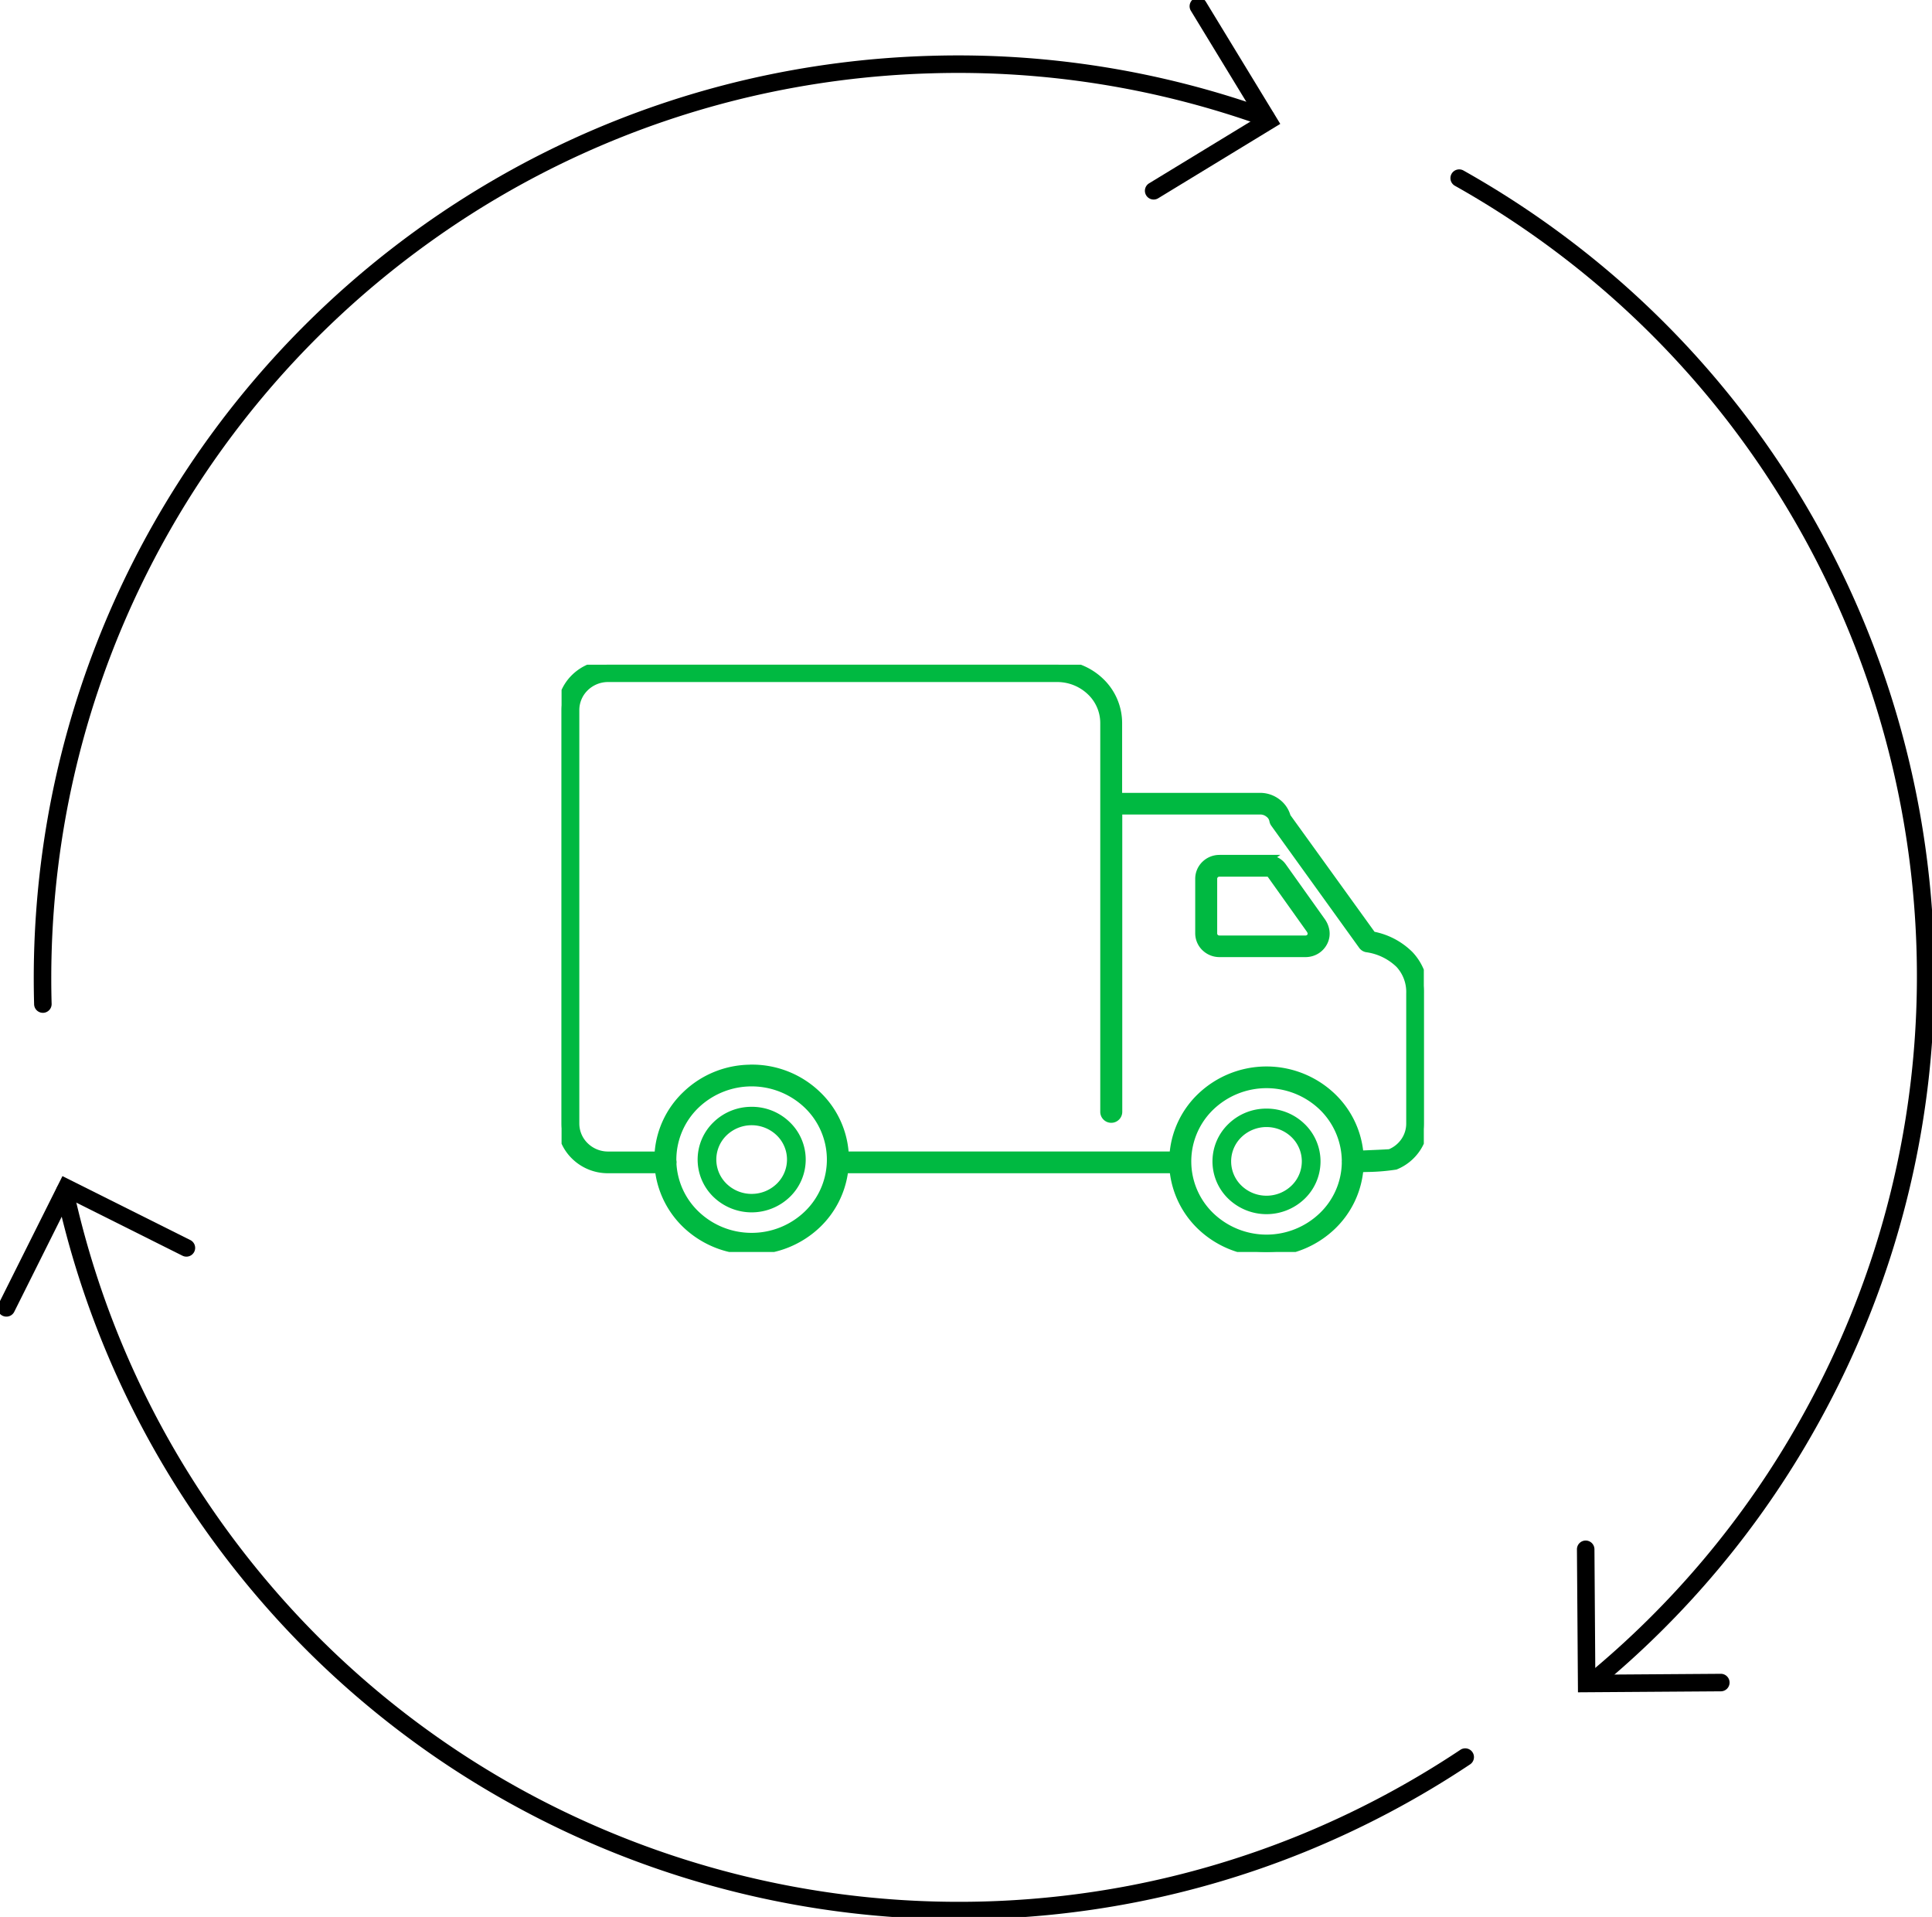
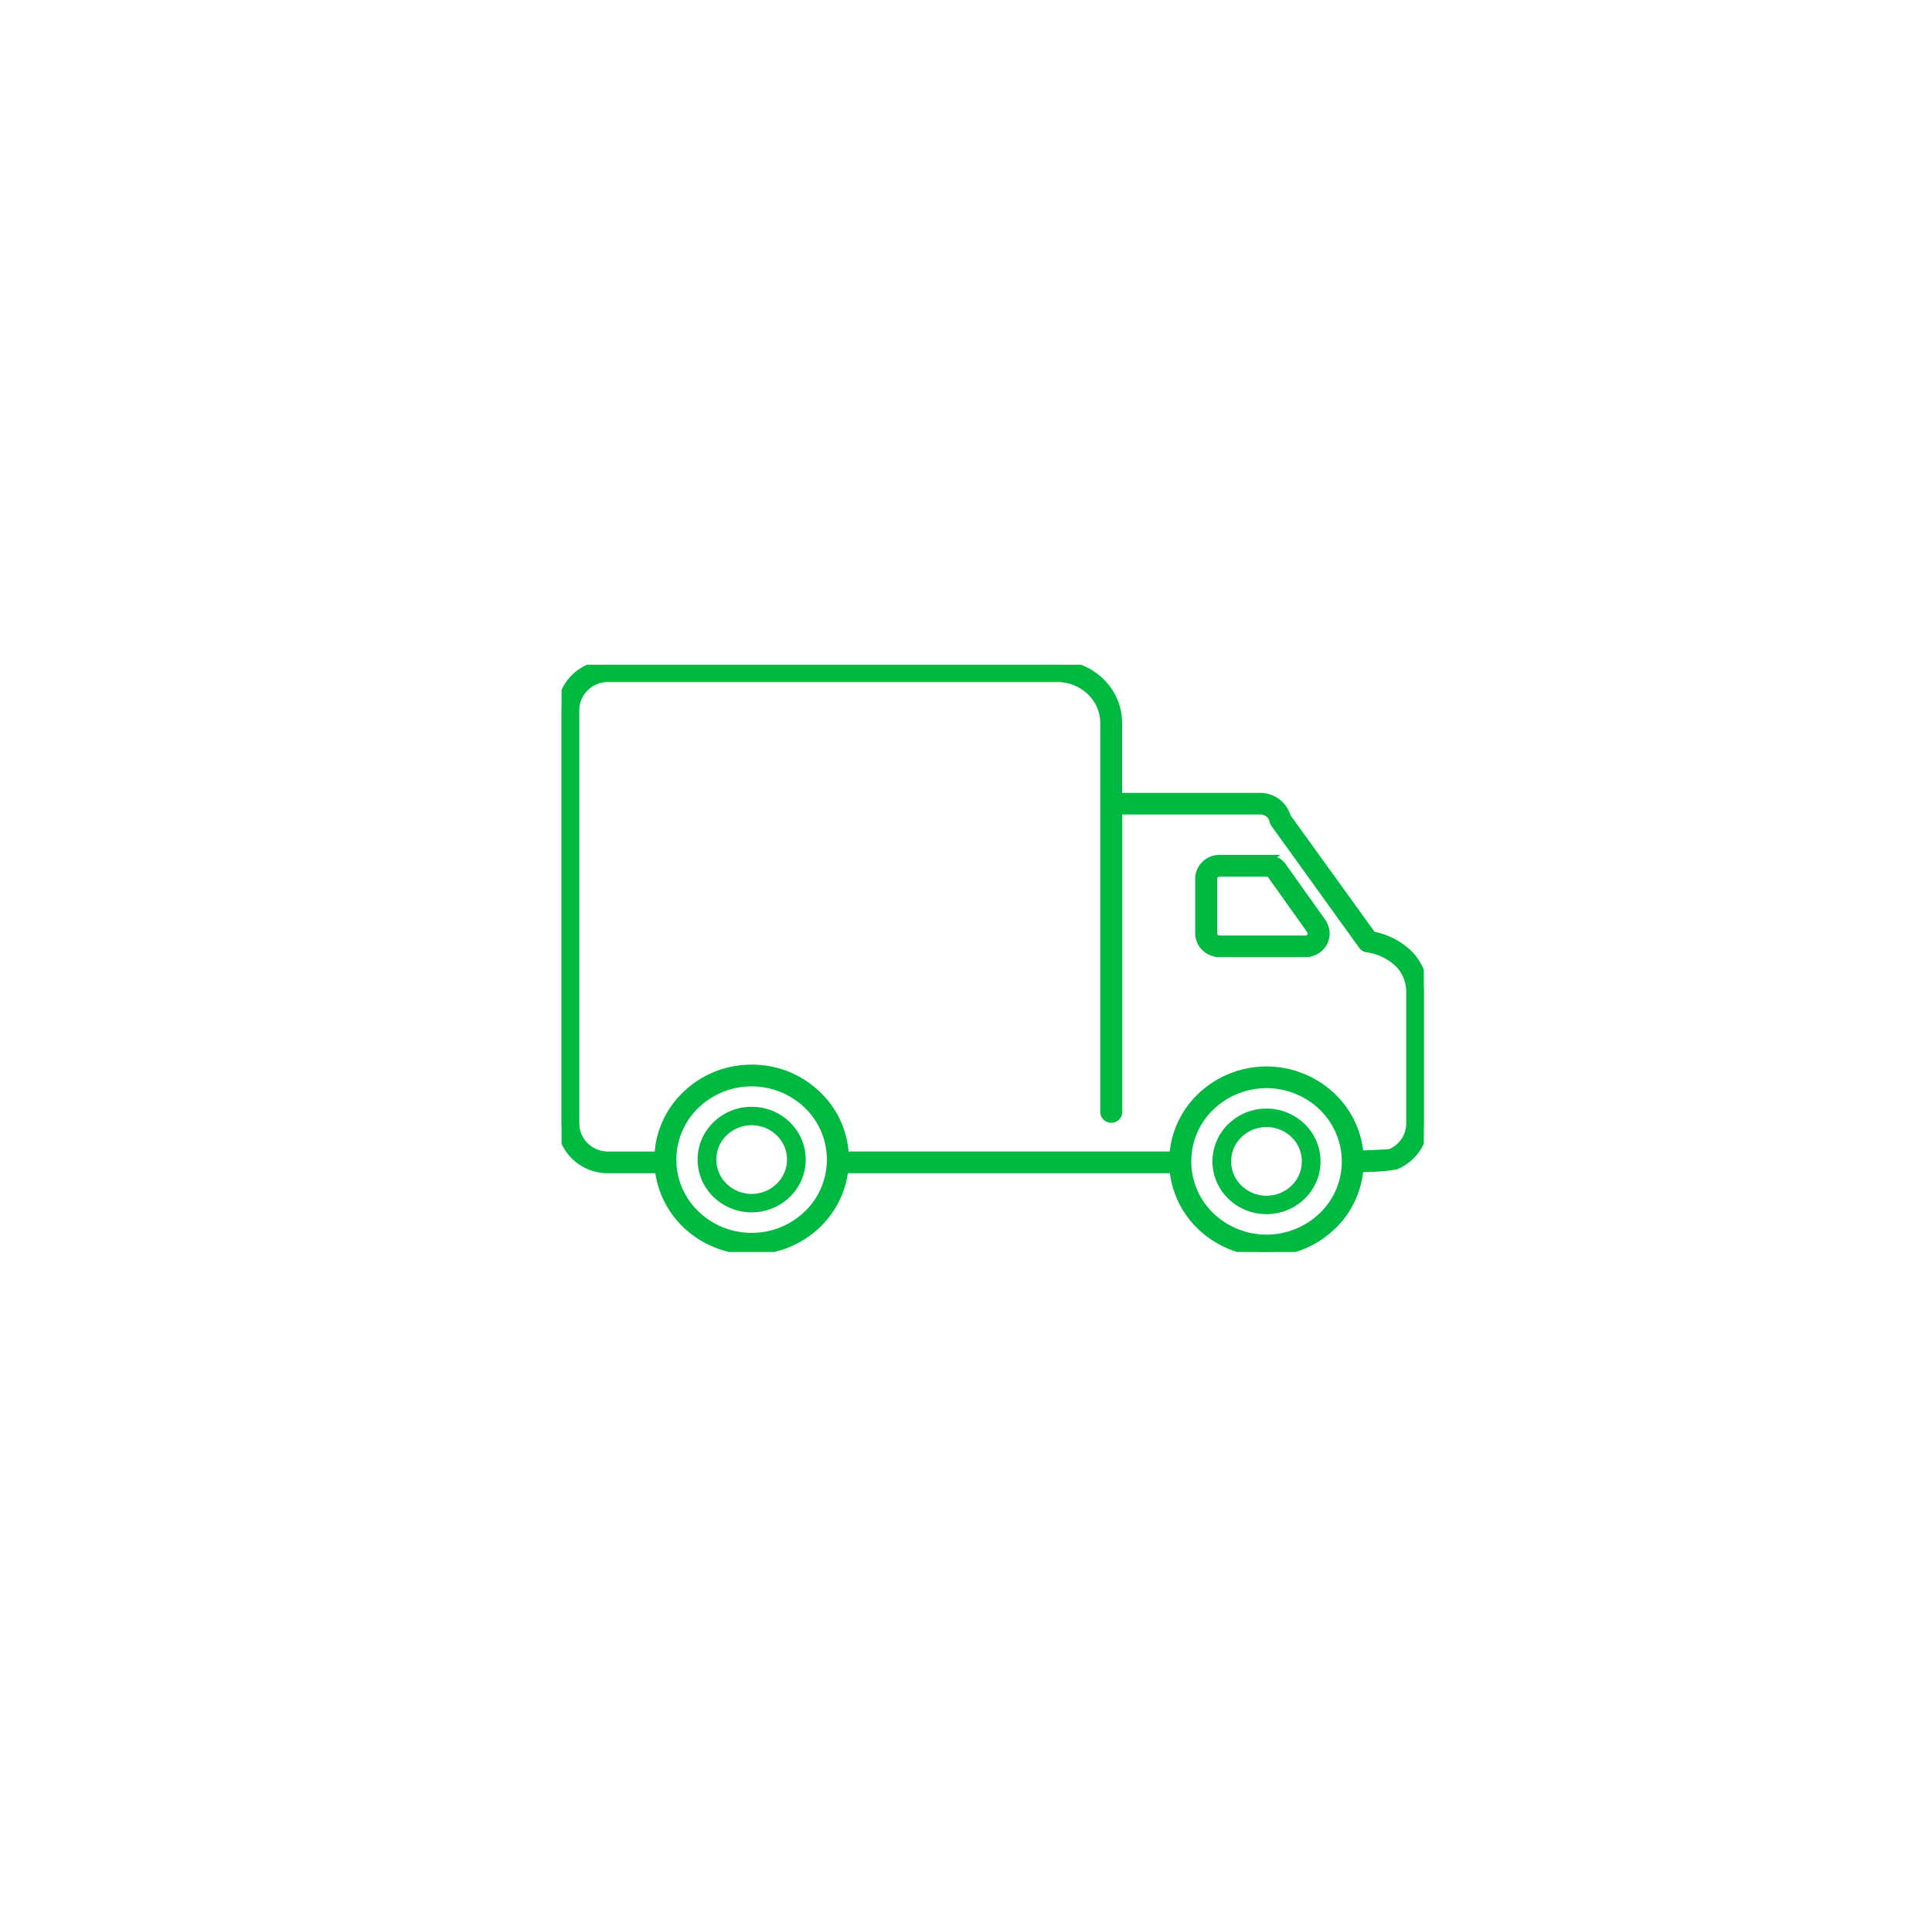
<svg xmlns="http://www.w3.org/2000/svg" width="220.693" height="218.921" viewBox="0 0 220.693 218.921">
  <defs>
    <clipPath id="clip-path">
      <rect id="Rectangle_6078" data-name="Rectangle 6078" width="98.496" height="67.067" fill="#00b941" stroke="#00b941" stroke-width="1" />
    </clipPath>
    <clipPath id="clip-path-2">
-       <rect id="Rectangle_6081" data-name="Rectangle 6081" width="220.693" height="218.921" fill="none" />
-     </clipPath>
+       </clipPath>
  </defs>
  <g id="Groupe_6277" data-name="Groupe 6277" transform="translate(-600.307 543.73)">
    <g id="Groupe_6183" data-name="Groupe 6183" transform="translate(664.455 -467.816)">
      <g id="Groupe_6183-2" data-name="Groupe 6183" transform="translate(0 0)" clip-path="url(#clip-path)">
        <path id="Tracé_49152" data-name="Tracé 49152" d="M80.524,22.219H75.152a2.294,2.294,0,0,0-1.6.649,2.179,2.179,0,0,0-.668,1.565v6.253a2.187,2.187,0,0,0,.668,1.561l0,0a2.293,2.293,0,0,0,1.6.649h9.823a2.3,2.3,0,0,0,1.22-.342,2.238,2.238,0,0,0,.835-.932,2.069,2.069,0,0,0,.19-1.177,2.475,2.475,0,0,0-.458-1.118v0l-4.455-6.253a1.924,1.924,0,0,0-.784-.641l-.051-.02a2.442,2.442,0,0,0-.955-.19ZM21.715,50.987a5.725,5.725,0,0,0-4.012,1.62,5.423,5.423,0,0,0-.146,7.668c.048.05.1.1.146.146a5.78,5.78,0,0,0,8.024,0,5.423,5.423,0,0,0,.146-7.668c-.048-.05-.1-.1-.146-.146a5.723,5.723,0,0,0-4.016-1.62Zm-3.208,2.4a4.626,4.626,0,0,1,6.417,0,4.344,4.344,0,0,1,.111,6.142q-.055.057-.111.111a4.626,4.626,0,0,1-6.417,0A4.344,4.344,0,0,1,18.4,53.5q.055-.057.111-.111m62.017-2.194a5.725,5.725,0,0,0-4.012,1.62,5.423,5.423,0,0,0-.146,7.668c.048.05.1.1.146.146a5.78,5.78,0,0,0,8.024,0,5.423,5.423,0,0,0,.146-7.668c-.048-.05-.1-.1-.146-.146a5.725,5.725,0,0,0-4.012-1.62m-3.208,2.4a4.626,4.626,0,0,1,6.417,0,4.344,4.344,0,0,1,.111,6.142q-.055.057-.111.111a4.626,4.626,0,0,1-6.417,0A4.344,4.344,0,0,1,77.2,53.7q.055-.057.111-.111m-55.6-7.418a10.712,10.712,0,0,0-7.5,3.029,10.175,10.175,0,0,0-3.1,6.89H5.314a3.834,3.834,0,0,1-2.676-1.083,3.63,3.63,0,0,1-1.111-2.606V5.166A3.636,3.636,0,0,1,2.639,2.56,3.827,3.827,0,0,1,5.314,1.476H56.589A5.583,5.583,0,0,1,60.446,3a5.008,5.008,0,0,1,1.588,3.645V51.058a.757.757,0,0,0,1.515,0V16.6H79.816a1.612,1.612,0,0,1,1.006.354,1.332,1.332,0,0,1,.524.81.729.729,0,0,0,.135.334L91.521,32.039a.751.751,0,0,0,.478.3,6.748,6.748,0,0,1,3.736,1.822,4.75,4.75,0,0,1,1.25,3.384V52.4a3.631,3.631,0,0,1-.629,2.039,3.78,3.78,0,0,1-1.694,1.367c-.078.031-1.616.1-2.819.148-.264.011-.513.024-.73.031a10.2,10.2,0,0,0-3.084-6.579,10.808,10.808,0,0,0-15.007,0,10.179,10.179,0,0,0-3.087,6.682H32.323a10.193,10.193,0,0,0-3.1-6.892,10.725,10.725,0,0,0-7.5-3.029Zm-10.56,11.4a10.224,10.224,0,0,0,3.053,6.261,10.808,10.808,0,0,0,15.007,0,10.2,10.2,0,0,0,3.053-6.261H69.939a10.208,10.208,0,0,0,3.072,6.466,10.808,10.808,0,0,0,15.007,0A10.193,10.193,0,0,0,91.1,57.466c.229-.011.5-.024.8-.035a22.876,22.876,0,0,0,3.341-.264,5.312,5.312,0,0,0,2.369-1.911,5.033,5.033,0,0,0,.885-2.851V37.545a6.148,6.148,0,0,0-1.65-4.373,8.082,8.082,0,0,0-4.265-2.214L82.8,17.4a2.941,2.941,0,0,0-1.041-1.577,3.123,3.123,0,0,0-1.957-.687H63.536V6.642a6.468,6.468,0,0,0-2.047-4.7A7.1,7.1,0,0,0,56.58,0H5.3A5.374,5.374,0,0,0,1.557,1.515,5.093,5.093,0,0,0,0,5.166v47.24a5.08,5.08,0,0,0,1.557,3.651A5.357,5.357,0,0,0,5.3,57.571Zm4.125-7.321a9.279,9.279,0,0,1,12.872,0,8.708,8.708,0,0,1,.225,12.312c-.074.077-.149.152-.225.225a9.279,9.279,0,0,1-12.872,0,8.741,8.741,0,0,1-2.653-5.81.928.928,0,0,0,.016-.144.6.6,0,0,0-.027-.19v-.124a8.723,8.723,0,0,1,2.664-6.269m58.813.2a9.279,9.279,0,0,1,12.872,0,8.736,8.736,0,0,1,2.664,6.225.631.631,0,0,0,0,.175,8.728,8.728,0,0,1-2.664,6.136,9.279,9.279,0,0,1-12.872,0,8.708,8.708,0,0,1-.225-12.312c.074-.077.149-.152.225-.225ZM75.15,23.7h5.374a.9.9,0,0,1,.338.055l.024.011a.5.5,0,0,1,.186.151l4.455,6.253a1.085,1.085,0,0,1,.2.466.657.657,0,0,1-.062.369.723.723,0,0,1-.279.31.791.791,0,0,1-.4.109H75.15a.766.766,0,0,1-.536-.213l0,0a.719.719,0,0,1-.217-.52V24.434a.727.727,0,0,1,.221-.52.772.772,0,0,1,.536-.217Z" transform="translate(0 0)" fill="#00b941" />
        <path id="Tracé_49152_-_Contour" data-name="Tracé 49152 - Contour" d="M56.609-.5a7.574,7.574,0,0,1,5.224,2.079,6.994,6.994,0,0,1,2.2,5.062v7.992H79.8a3.636,3.636,0,0,1,2.267.794,3.461,3.461,0,0,1,1.189,1.75L92.867,30.5a8.544,8.544,0,0,1,4.327,2.312l.014.014a6.607,6.607,0,0,1,1.785,4.722V52.405a5.511,5.511,0,0,1-.973,3.134,5.8,5.8,0,0,1-2.592,2.091l-.055.022-.059.009a23.457,23.457,0,0,1-3.4.27l-.351.014A10.68,10.68,0,0,1,88.365,64.4a11.308,11.308,0,0,1-15.7,0,10.706,10.706,0,0,1-3.174-6.326H32.706a10.725,10.725,0,0,1-3.146,6.12,11.308,11.308,0,0,1-15.7,0,10.748,10.748,0,0,1-3.146-6.12H5.289a5.828,5.828,0,0,1-4.08-1.656A5.607,5.607,0,0,1-.5,52.406V5.166A5.625,5.625,0,0,1,1.21,1.155,5.844,5.844,0,0,1,5.3-.5ZM96.484,33.52a7.551,7.551,0,0,0-3.994-2.07l-.2-.036-9.949-13.8-.024-.09a2.454,2.454,0,0,0-.864-1.309l-.006,0a2.631,2.631,0,0,0-1.642-.577H63.036V6.642a5.99,5.99,0,0,0-1.889-4.335A6.579,6.579,0,0,0,56.609.5H5.3A4.849,4.849,0,0,0,1.905,1.874,4.619,4.619,0,0,0,.5,5.167V52.405A4.6,4.6,0,0,0,1.9,55.7a4.834,4.834,0,0,0,3.385,1.375H11.6l.048.447a9.743,9.743,0,0,0,2.9,5.954,10.308,10.308,0,0,0,14.312,0,9.721,9.721,0,0,0,2.9-5.953l.047-.447H70.4l.039.457a9.707,9.707,0,0,0,2.921,6.15,10.308,10.308,0,0,0,14.312,0A9.681,9.681,0,0,0,90.6,57.429l.033-.44.441-.022c.244-.012.521-.024.8-.035H91.9a22.454,22.454,0,0,0,3.208-.249A4.8,4.8,0,0,0,97.2,54.973a4.515,4.515,0,0,0,.8-2.568V37.53A5.612,5.612,0,0,0,96.484,33.52ZM56.615.976a6.061,6.061,0,0,1,4.174,1.658,5.528,5.528,0,0,1,1.745,4.007V51.058a.257.257,0,0,0,.257.257v0a.257.257,0,0,0,.257-.257V16.1H79.816a2.121,2.121,0,0,1,1.309.456,1.828,1.828,0,0,1,.711,1.107l.006.035a.23.23,0,0,0,.043.1l10.042,13.94a.249.249,0,0,0,.153.1,7.2,7.2,0,0,1,4,1.956l.021.022a5.219,5.219,0,0,1,1.382,3.732V52.4a4.117,4.117,0,0,1-.716,2.32,4.269,4.269,0,0,1-1.918,1.549,16.76,16.76,0,0,1-2.987.184l-.223.01c-.182.008-.355.016-.511.021l-.48.016-.036-.479a9.689,9.689,0,0,0-2.933-6.257,10.308,10.308,0,0,0-14.313,0,9.657,9.657,0,0,0-2.936,6.354l-.029.469H31.844l-.02-.479a9.653,9.653,0,0,0-2.947-6.554,10.171,10.171,0,0,0-6.951-2.887l-.007.007h-.245a10.159,10.159,0,0,0-7.117,2.888,9.635,9.635,0,0,0-2.949,6.552l-.02.479H5.309A4.312,4.312,0,0,1,2.29,55.37a4.151,4.151,0,0,1-1.263-2.964V5.166A4.16,4.16,0,0,1,2.291,2.2,4.3,4.3,0,0,1,5.307.976H56.615Zm6.177,51.339h0a1.258,1.258,0,0,1-1.257-1.257V6.643a4.525,4.525,0,0,0-1.43-3.28,5.066,5.066,0,0,0-3.489-1.387H5.307a3.309,3.309,0,0,0-2.319.942,3.155,3.155,0,0,0-.96,2.249V52.405a3.146,3.146,0,0,0,.958,2.246,3.318,3.318,0,0,0,2.323.943h5.331a10.626,10.626,0,0,1,3.221-6.749A11.151,11.151,0,0,1,21.5,45.677l.008-.008h.241a11.167,11.167,0,0,1,7.819,3.171,10.645,10.645,0,0,1,3.219,6.751H69.475a10.653,10.653,0,0,1,3.2-6.542,11.308,11.308,0,0,1,15.7,0,10.687,10.687,0,0,1,3.189,6.42H91.6l.225-.01c.725-.031,2.378-.1,2.7-.133a3.268,3.268,0,0,0,1.418-1.165,3.119,3.119,0,0,0,.542-1.757V37.527a4.225,4.225,0,0,0-1.108-3.017,6.21,6.21,0,0,0-3.448-1.677l-.016,0a1.245,1.245,0,0,1-.8-.5L81.076,18.394a1.229,1.229,0,0,1-.222-.538.831.831,0,0,0-.325-.493l-.02-.015a1.117,1.117,0,0,0-.694-.244H64.049V51.058A1.258,1.258,0,0,1,62.792,52.315Zm12.355-30.6H82.11l-.374.262a2.426,2.426,0,0,1,.979.8l4.548,6.384v.008a2.987,2.987,0,0,1,.453,1.2v.005a2.562,2.562,0,0,1-.236,1.461,2.731,2.731,0,0,1-1.02,1.138,2.8,2.8,0,0,1-1.469.417H75.153a2.78,2.78,0,0,1-1.949-.79L73.2,32.6a2.7,2.7,0,0,1-.818-1.915V24.433a2.693,2.693,0,0,1,.822-1.926A2.778,2.778,0,0,1,75.147,21.719Zm3.791,1H75.147a1.785,1.785,0,0,0-1.25.507,1.689,1.689,0,0,0-.517,1.208v6.252a1.7,1.7,0,0,0,.515,1.2l.008.007a1.784,1.784,0,0,0,1.247.505h9.84a1.794,1.794,0,0,0,.943-.267,1.734,1.734,0,0,0,.647-.723,1.567,1.567,0,0,0,.146-.892,1.983,1.983,0,0,0-.365-.89l-.1-.132v-.009L81.9,23.364a1.425,1.425,0,0,0-.57-.469l-.051-.02a1.932,1.932,0,0,0-.752-.151l-1.606.007ZM75.15,23.2h.5v0h4.867a1.4,1.4,0,0,1,.517.086l.067.03a1.006,1.006,0,0,1,.368.3l.009.013,4.451,6.248a1.593,1.593,0,0,1,.291.674l0,.025a1.153,1.153,0,0,1-.108.647,1.219,1.219,0,0,1-.471.521l-.006,0a1.292,1.292,0,0,1-.655.178H75.145a1.262,1.262,0,0,1-.877-.352l-.009-.009a1.224,1.224,0,0,1-.366-.88V24.434a1.235,1.235,0,0,1,.374-.88A1.265,1.265,0,0,1,75.15,23.2Zm5.518,1.02a.4.4,0,0,0-.117-.017H75.108a.275.275,0,0,0-.147.073.228.228,0,0,0-.069.163v6.251a.221.221,0,0,0,.066.162l0,0a.266.266,0,0,0,.182.072h9.837a.3.3,0,0,0,.149-.038.223.223,0,0,0,.084-.094l0-.007a.158.158,0,0,0,.016-.078.589.589,0,0,0-.106-.236l-.008-.011ZM21.713,47.156A9.733,9.733,0,0,1,28.5,49.89a9.218,9.218,0,0,1,.239,13.019c-.069.073-.148.151-.238.238a9.779,9.779,0,0,1-13.565,0A9.214,9.214,0,0,1,12.125,57l0-.06.011-.059a.428.428,0,0,0,.007-.066.1.1,0,0,0-.005-.029l-.022-.072v-.2A9.272,9.272,0,0,1,14.93,49.89,9.733,9.733,0,0,1,21.713,47.156Zm0,17.726A8.738,8.738,0,0,0,27.8,62.427c.08-.078.149-.147.211-.211A8.218,8.218,0,0,0,27.8,50.61a8.779,8.779,0,0,0-12.178,0,8.266,8.266,0,0,0-2.511,5.909v.06a1.1,1.1,0,0,1,.027.265,1.441,1.441,0,0,1-.013.159,8.216,8.216,0,0,0,2.5,5.425A8.737,8.737,0,0,0,21.713,64.882ZM80.526,47.358a9.733,9.733,0,0,1,6.783,2.734,9.291,9.291,0,0,1,2.817,6.583v.036l-.005.036a.132.132,0,0,0,0,.036l.005.038v.039a9.228,9.228,0,0,1-2.817,6.488,9.779,9.779,0,0,1-13.566,0,9.218,9.218,0,0,1-.239-13.019c.069-.073.148-.151.238-.238l.847-.817v.089A9.726,9.726,0,0,1,80.526,47.358Zm8.6,9.293a8.286,8.286,0,0,0-2.512-5.839,8.779,8.779,0,0,0-12.177,0l-.064.062c-.054.053-.1.1-.146.148a8.218,8.218,0,0,0,.211,11.606,8.779,8.779,0,0,0,12.178,0,8.172,8.172,0,0,0,2.51-5.752A1.131,1.131,0,0,1,89.126,56.651ZM21.737,50.487a6.191,6.191,0,0,1,4.338,1.762c.052.05.106.1.159.159a5.923,5.923,0,0,1-.161,8.374,6.28,6.28,0,0,1-8.718,0c-.053-.051-.108-.105-.16-.16a5.93,5.93,0,0,1,.16-8.374,6.192,6.192,0,0,1,4.338-1.76h.043Zm-.024,1v0h-.017a5.2,5.2,0,0,0-3.643,1.479,4.929,4.929,0,0,0-.135,6.963c.044.046.087.089.132.132a5.28,5.28,0,0,0,7.331,0,4.923,4.923,0,0,0,.133-6.961c-.044-.046-.087-.089-.132-.132a5.2,5.2,0,0,0-3.644-1.481h-.022v0Zm58.79-.794h.041a6.193,6.193,0,0,1,4.34,1.762c.052.05.106.1.159.159a5.93,5.93,0,0,1-.16,8.374,6.28,6.28,0,0,1-8.718,0c-.054-.052-.108-.106-.16-.16a5.93,5.93,0,0,1,.161-8.374A6.192,6.192,0,0,1,80.5,50.693Zm.022,1H80.5a5.2,5.2,0,0,0-3.643,1.479,4.929,4.929,0,0,0-.135,6.963c.044.046.087.089.132.132a5.28,5.28,0,0,0,7.331,0,4.929,4.929,0,0,0,.133-6.961c-.044-.046-.087-.089-.132-.132a5.2,5.2,0,0,0-3.645-1.481Zm-58.811-.1a5.1,5.1,0,0,1,3.555,1.433,4.844,4.844,0,0,1,.125,6.849q-.061.063-.124.124a5.126,5.126,0,0,1-7.11,0,4.849,4.849,0,0,1-.125-6.849q.061-.063.124-.124A5.1,5.1,0,0,1,21.715,51.594Zm0,8.84a4.106,4.106,0,0,0,2.861-1.154q.05-.048.1-.1a3.844,3.844,0,0,0-.1-5.435,4.126,4.126,0,0,0-5.723,0q-.05.048-.1.1a3.848,3.848,0,0,0,.1,5.435A4.106,4.106,0,0,0,21.715,60.434ZM80.524,51.8a5.1,5.1,0,0,1,3.555,1.433,4.849,4.849,0,0,1,.124,6.849q-.061.063-.124.124a5.126,5.126,0,0,1-7.11,0,4.844,4.844,0,0,1-.124-6.849q.061-.063.124-.124A5.1,5.1,0,0,1,80.524,51.8Zm0,8.84a4.106,4.106,0,0,0,2.861-1.154q.05-.048.1-.1a3.848,3.848,0,0,0-.1-5.435,4.126,4.126,0,0,0-5.723,0c-.033.032-.066.065-.1.1a3.844,3.844,0,0,0,.1,5.435A4.106,4.106,0,0,0,80.524,60.64Z" transform="translate(0 0)" fill="#00b941" />
      </g>
    </g>
    <g id="Groupe_6184" data-name="Groupe 6184" transform="translate(600.307 -543.73)">
      <g id="Groupe_6182" data-name="Groupe 6182" transform="translate(0 0)">
        <g id="Groupe_6181" data-name="Groupe 6181" clip-path="url(#clip-path-2)">
          <path id="Tracé_49155" data-name="Tracé 49155" d="M112.347,270.383l-.673,0a105.756,105.756,0,0,1-57.519-17.426,104.927,104.927,0,0,1-16.09-13.067A106.226,106.226,0,0,1,24.5,223.39,104.956,104.956,0,0,1,9.212,187.456a1,1,0,0,1,1.954-.427,102.964,102.964,0,0,0,15,35.251,104.222,104.222,0,0,0,13.31,16.186A102.879,102.879,0,0,0,72.938,260.62a103.757,103.757,0,0,0,58.662,5.955,102.924,102.924,0,0,0,19.5-5.75,104.219,104.219,0,0,0,18.517-9.812,1,1,0,0,1,1.109,1.664,106.223,106.223,0,0,1-18.873,10,104.871,104.871,0,0,1-39.507,7.705Z" transform="translate(-2.785 -51.188)" />
-           <path id="Tracé_49156" data-name="Tracé 49156" d="M1,201.4a1,1,0,0,1-.894-1.447l7.3-14.6,14.6,7.3a1,1,0,1,1-.894,1.789L8.3,188.038l-6.4,12.813A1,1,0,0,1,1,201.4Z" transform="translate(-0.273 -51.038)" />
+           <path id="Tracé_49156" data-name="Tracé 49156" d="M1,201.4a1,1,0,0,1-.894-1.447l7.3-14.6,14.6,7.3L8.3,188.038l-6.4,12.813A1,1,0,0,1,1,201.4Z" transform="translate(-0.273 -51.038)" />
          <path id="Tracé_49157" data-name="Tracé 49157" d="M244.4,200.892a1,1,0,0,1-.634-1.774,102.986,102.986,0,0,0,24.617-29.354,104.22,104.22,0,0,0,8.39-19.2,102.879,102.879,0,0,0,4.567-39.871,103.757,103.757,0,0,0-21.3-54.983,102.924,102.924,0,0,0-13.969-14.773,104.223,104.223,0,0,0-17.142-12.054,1,1,0,1,1,.98-1.743,106.226,106.226,0,0,1,17.472,12.286A104.88,104.88,0,0,1,272.471,71.74a105.757,105.757,0,0,1,10.554,59.167,104.925,104.925,0,0,1-4.349,20.266,106.228,106.228,0,0,1-8.551,19.573,104.978,104.978,0,0,1-25.093,29.921A1,1,0,0,1,244.4,200.892Z" transform="translate(-62.718 -7.657)" />
          <path id="Tracé_49158" data-name="Tracé 49158" d="M248.4,259.835l-.117-16.324a1,1,0,0,1,2-.014l.1,14.325,14.325-.1h.007a1,1,0,0,1,.007,2Z" transform="translate(-68.149 -66.568)" />
          <path id="Tracé_49159" data-name="Tracé 49159" d="M6.725,118.426a1,1,0,0,1-1-.972,106.225,106.225,0,0,1,1.555-21.3A104.88,104.88,0,0,1,22.1,58.019a105.756,105.756,0,0,1,45.323-39.47A104.928,104.928,0,0,1,87.045,11.86a106.225,106.225,0,0,1,21.184-2.728,104.979,104.979,0,0,1,38.564,6.141,1,1,0,1,1-.677,1.882,102.986,102.986,0,0,0-37.833-6.024A104.222,104.222,0,0,0,87.5,13.808a102.879,102.879,0,0,0-36.547,16.58A103.757,103.757,0,0,0,14.741,76.921,102.923,102.923,0,0,0,9.251,96.5a104.225,104.225,0,0,0-1.526,20.9,1,1,0,0,1-.972,1.027Z" transform="translate(-1.828 -2.759)" />
-           <path id="Tracé_49160" data-name="Tracé 49160" d="M181.365,23.061a1,1,0,0,1-.521-1.854l12.234-7.452L185.625,1.52A1,1,0,1,1,187.333.48l8.493,13.942-13.942,8.493A1,1,0,0,1,181.365,23.061Z" transform="translate(-49.581 -0.273)" />
        </g>
      </g>
    </g>
  </g>
</svg>